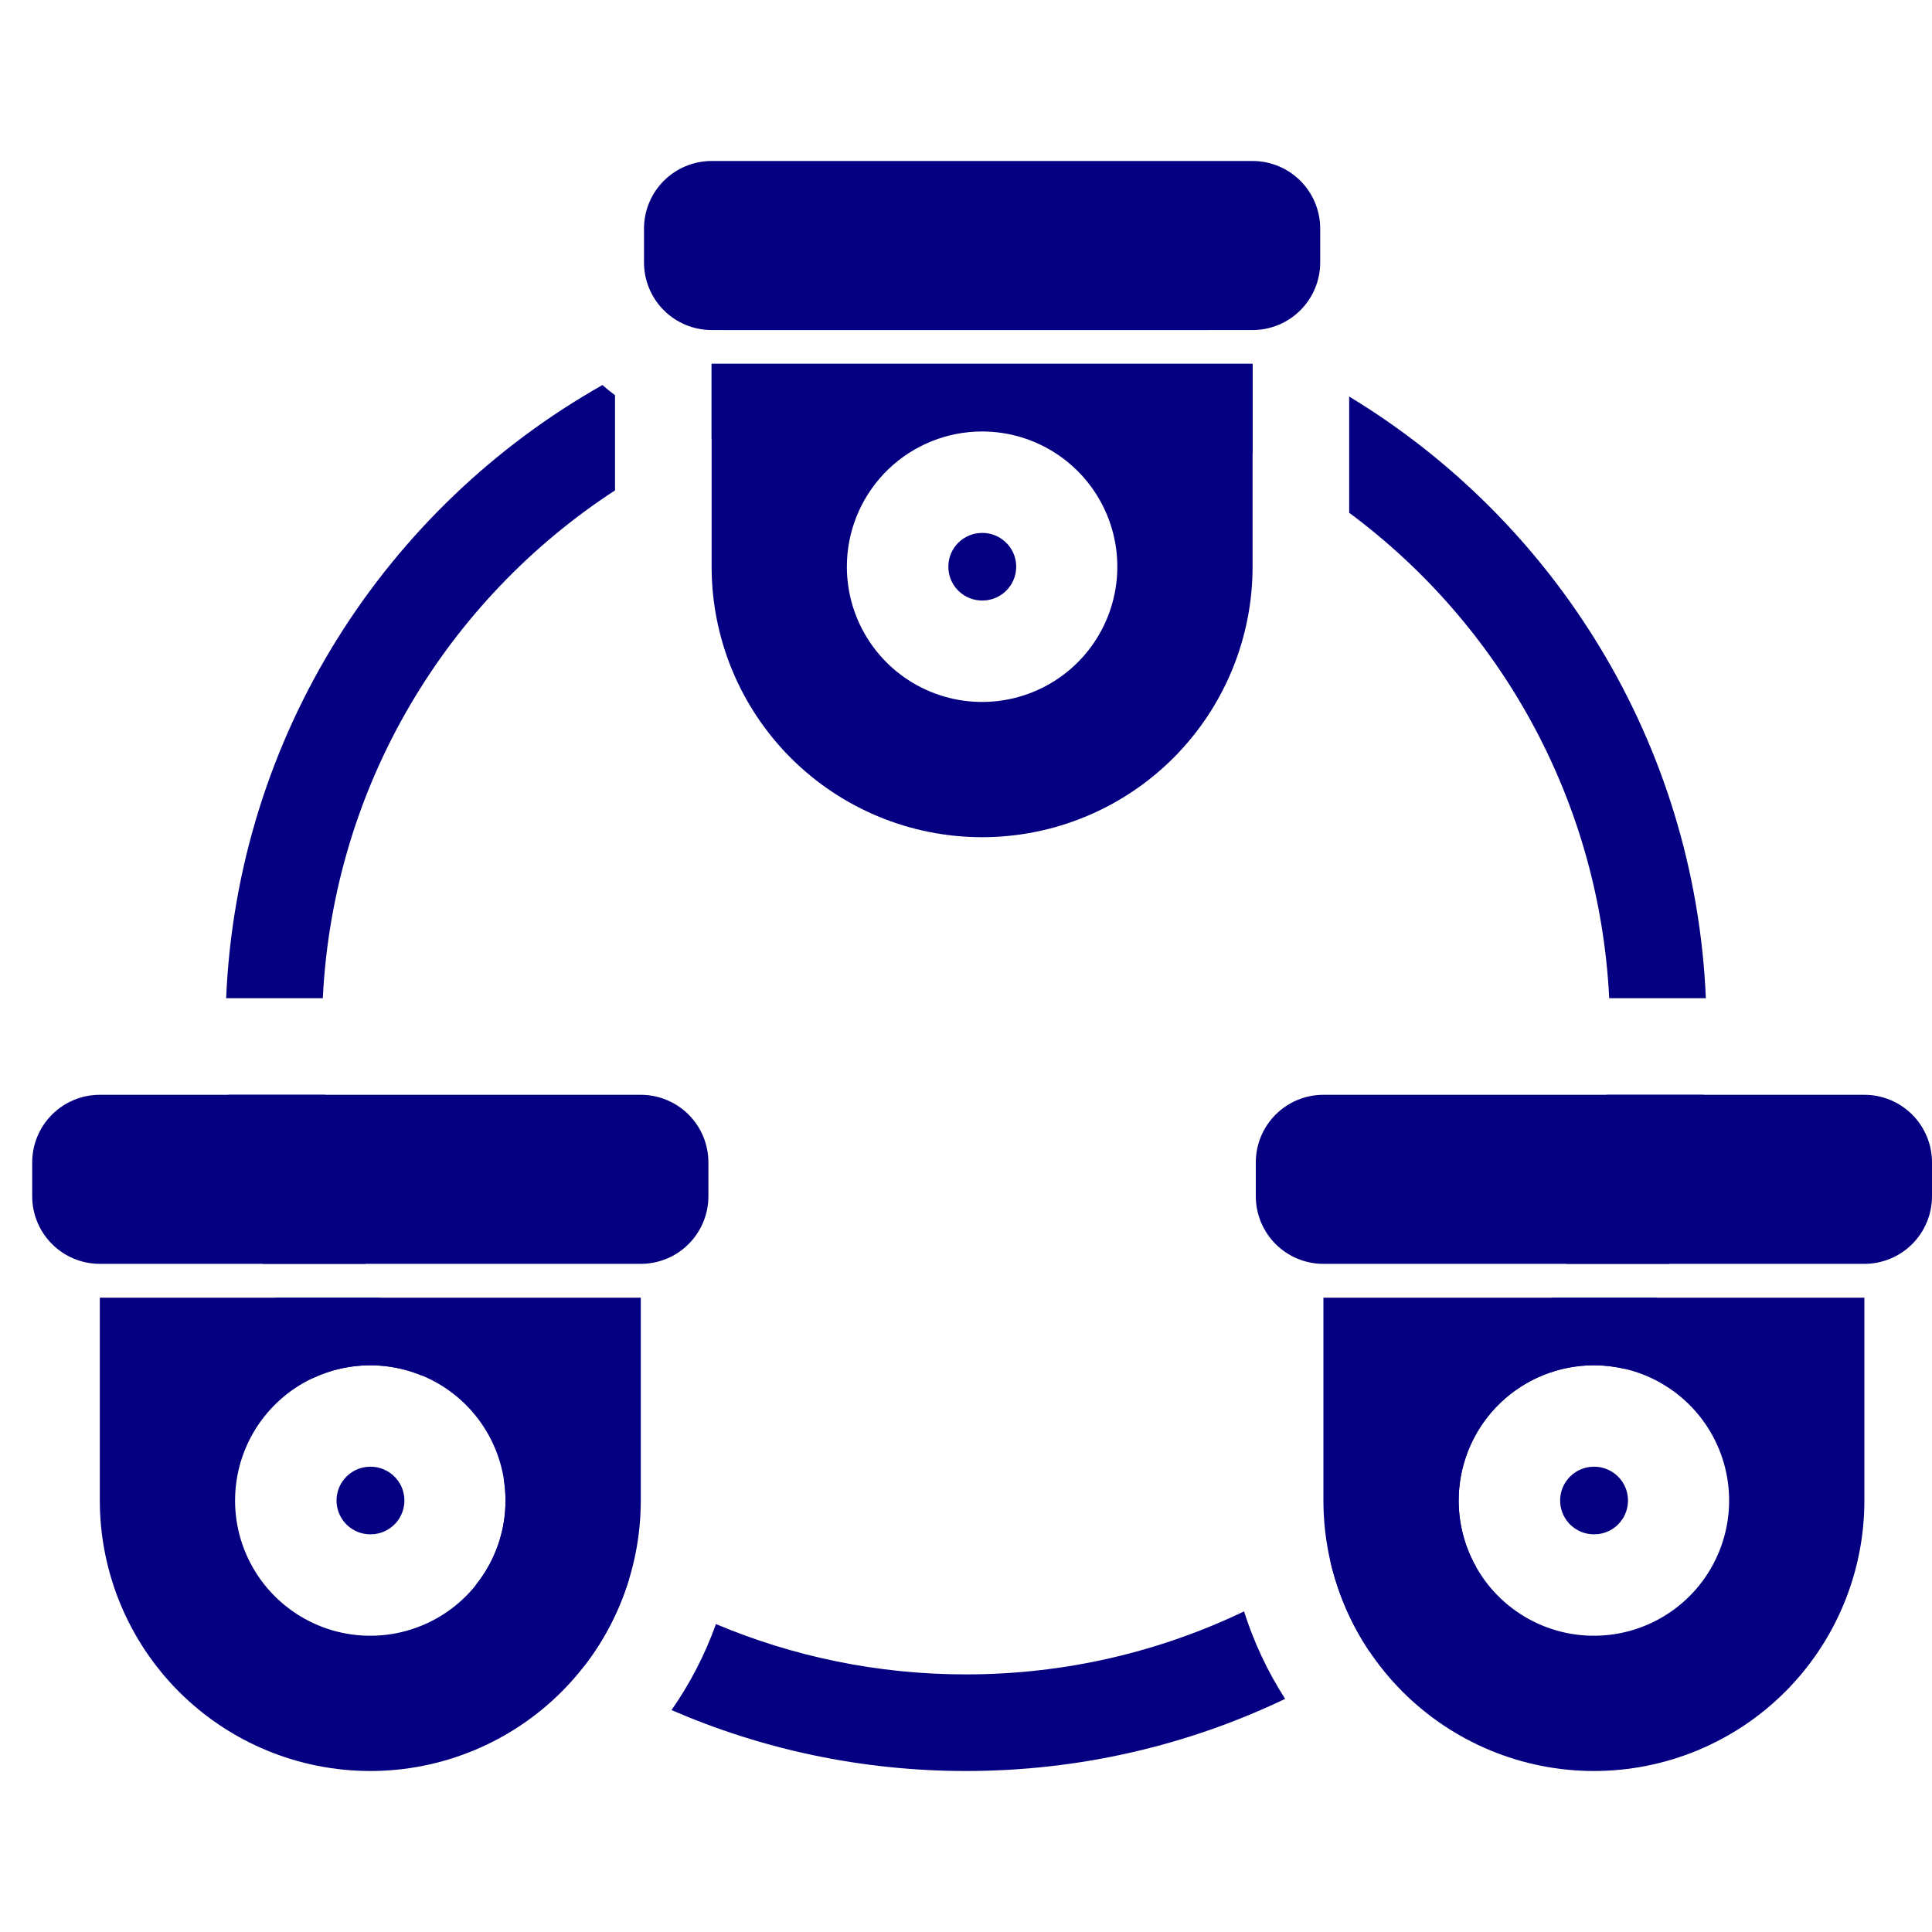
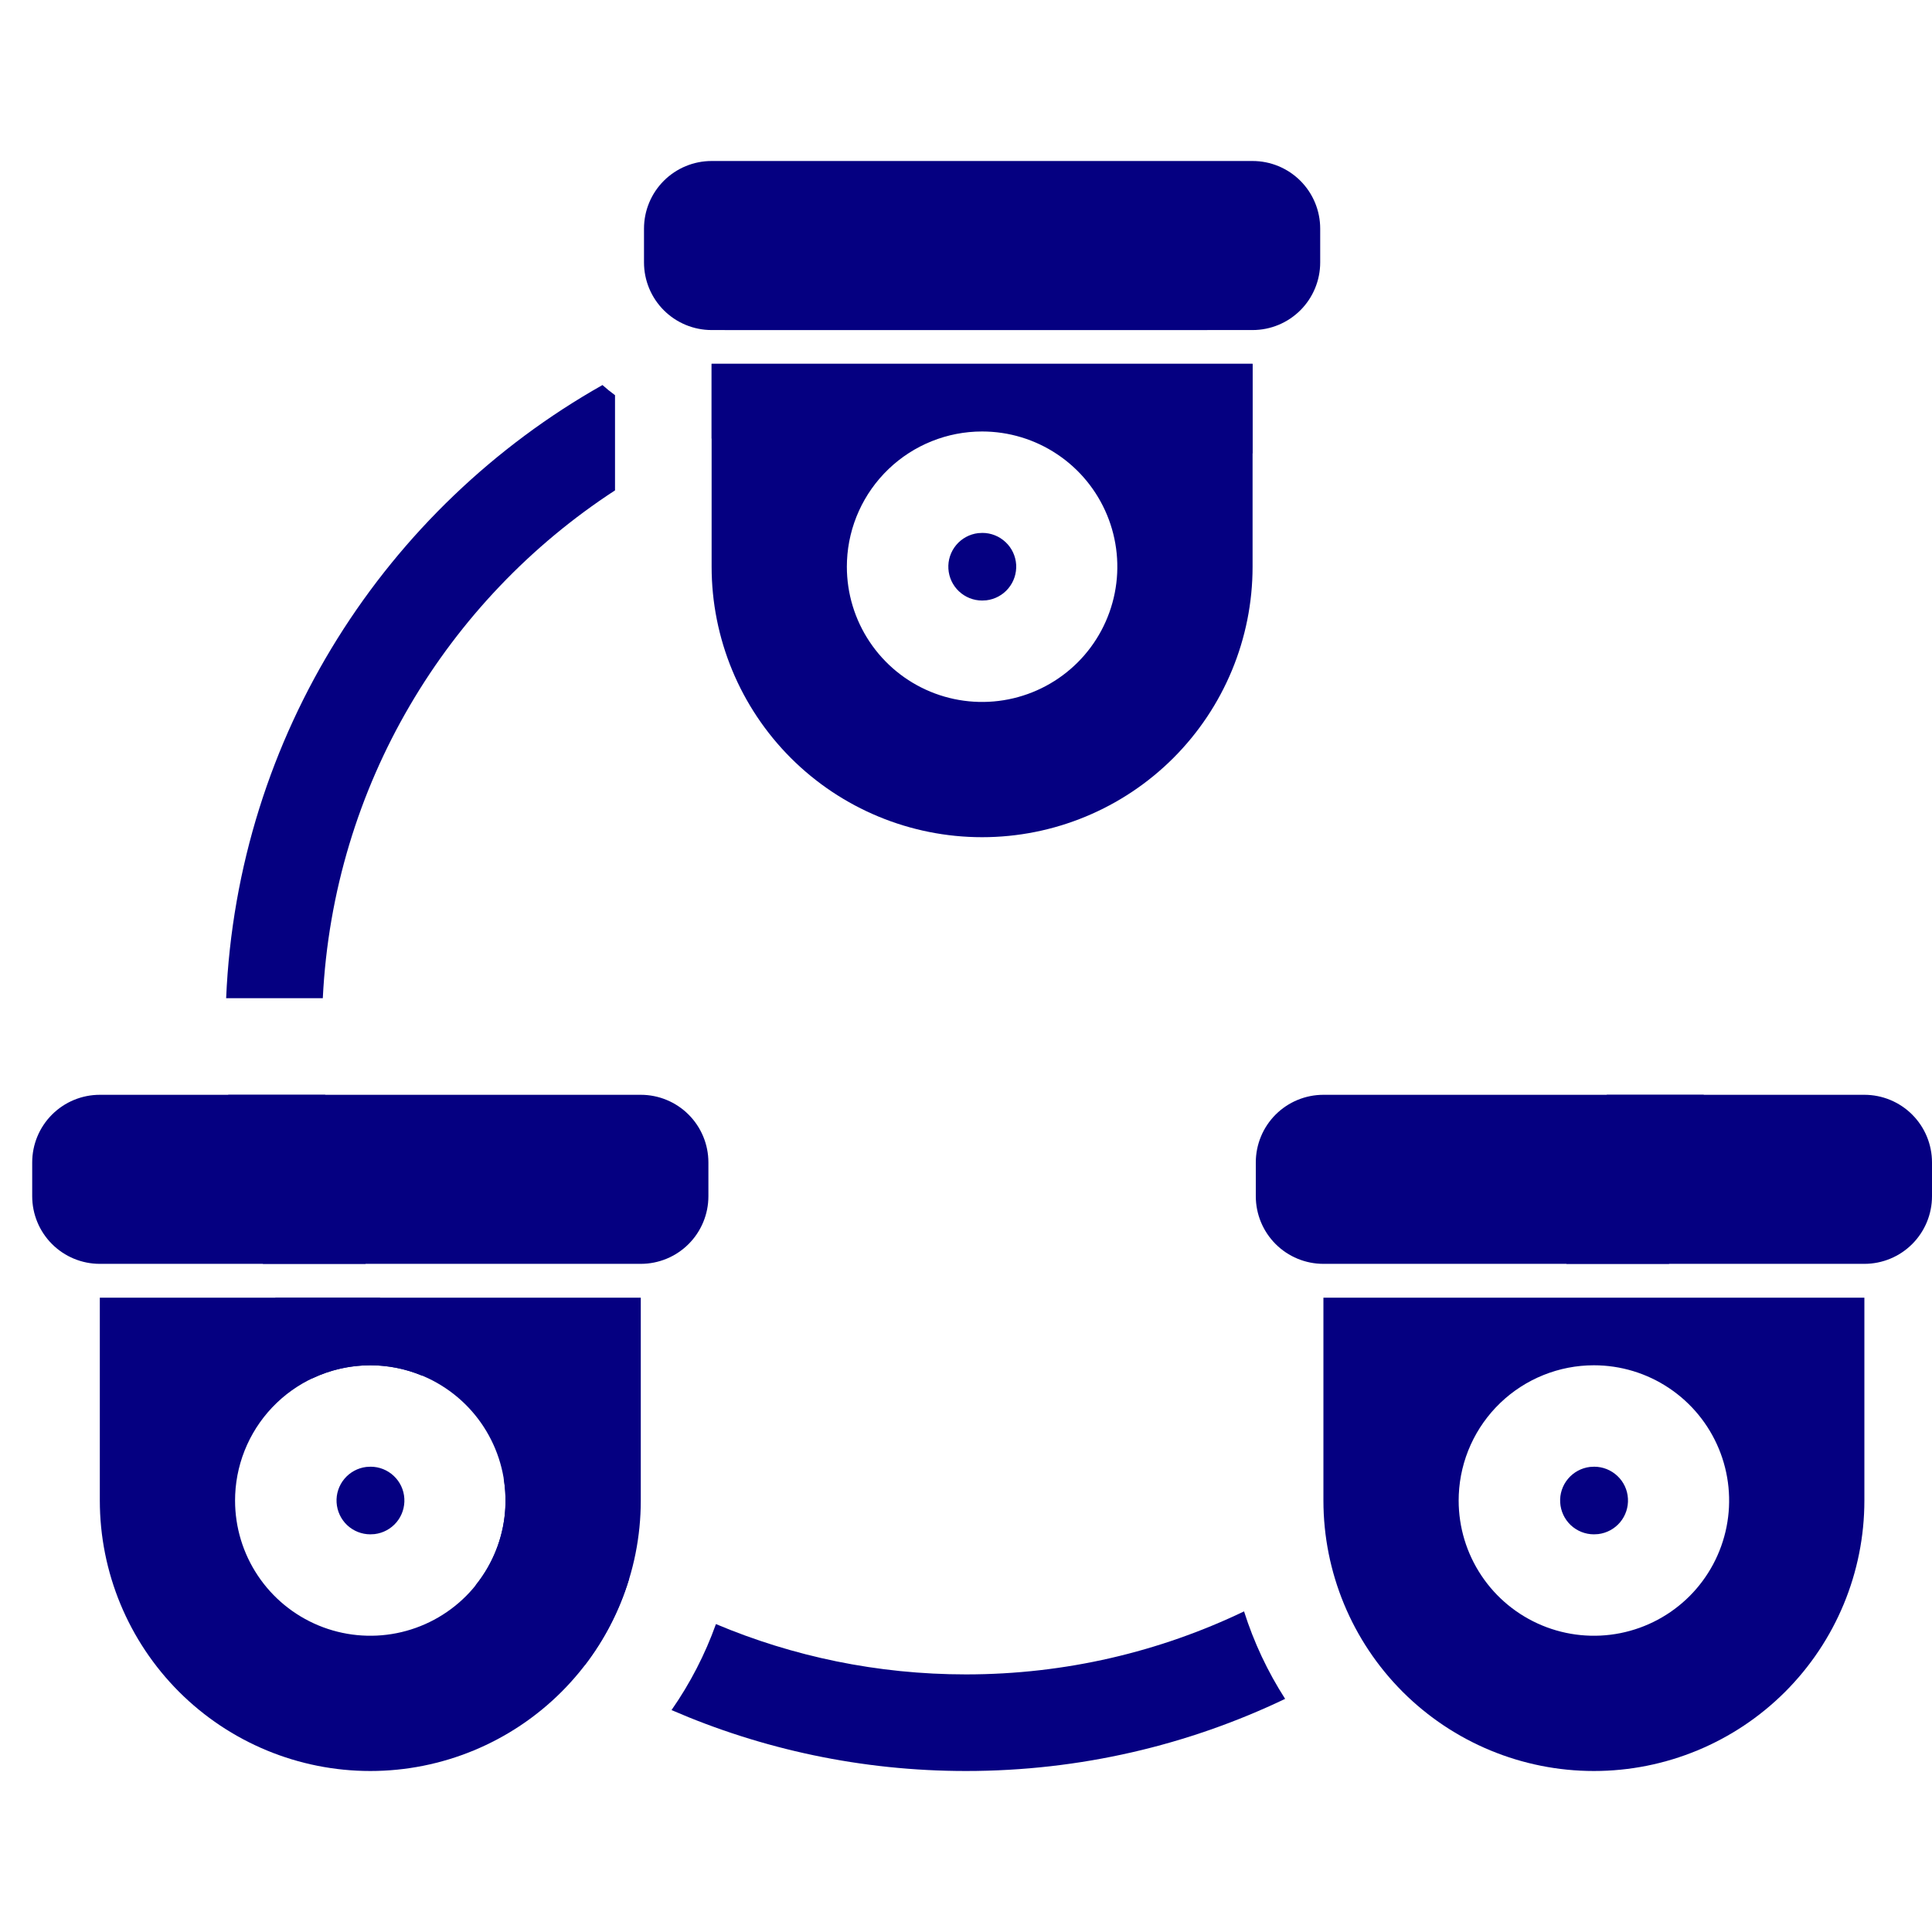
<svg xmlns="http://www.w3.org/2000/svg" width="60" height="60" viewBox="0 0 60 60" fill="none">
  <path d="M38.9 11.3V17.6C38.9 19.828 38.015 21.964 36.44 23.54C34.864 25.115 32.728 26 30.5 26C28.272 26 26.136 25.115 24.56 23.54C22.985 21.964 22.1 19.828 22.1 17.6V11.3H38.9ZM30.5 13.4C29.418 13.4 28.377 13.818 27.596 14.566C26.814 15.315 26.351 16.336 26.304 17.417L26.3 17.6C26.3 18.431 26.546 19.243 27.008 19.933C27.469 20.624 28.125 21.162 28.893 21.48C29.66 21.798 30.505 21.881 31.319 21.719C32.134 21.557 32.883 21.157 33.47 20.57C34.057 19.983 34.457 19.234 34.619 18.419C34.781 17.605 34.698 16.76 34.38 15.993C34.062 15.225 33.524 14.569 32.833 14.108C32.143 13.646 31.331 13.4 30.5 13.4ZM30.511 16.55C30.778 16.55 31.035 16.653 31.23 16.837C31.425 17.02 31.542 17.271 31.558 17.538C31.573 17.806 31.486 18.069 31.314 18.274C31.143 18.479 30.899 18.611 30.633 18.643L30.5 18.65C30.232 18.65 29.975 18.547 29.78 18.363C29.586 18.18 29.469 17.929 29.453 17.662C29.437 17.394 29.524 17.131 29.696 16.926C29.868 16.721 30.111 16.589 30.377 16.557L30.511 16.55ZM20 8.15V7.1C20 6.543 20.221 6.009 20.615 5.615C21.009 5.221 21.543 5 22.1 5H38.9C39.457 5 39.991 5.221 40.385 5.615C40.779 6.009 41 6.543 41 7.1V8.15C41 8.707 40.779 9.241 40.385 9.635C39.991 10.029 39.457 10.25 38.9 10.25H22.1C21.543 10.25 21.009 10.029 20.615 9.635C20.221 9.241 20 8.707 20 8.15Z" fill="#050081" />
  <path d="M57.9 40.3V46.6C57.9 48.828 57.015 50.964 55.44 52.54C53.864 54.115 51.728 55 49.5 55C47.272 55 45.136 54.115 43.56 52.54C41.985 50.964 41.1 48.828 41.1 46.6V40.3H57.9ZM49.5 42.4C48.418 42.4 47.377 42.818 46.596 43.566C45.814 44.315 45.351 45.336 45.304 46.417L45.3 46.6C45.3 47.431 45.546 48.243 46.008 48.933C46.469 49.624 47.125 50.162 47.893 50.48C48.66 50.798 49.505 50.881 50.319 50.719C51.134 50.557 51.883 50.157 52.47 49.57C53.057 48.983 53.457 48.234 53.619 47.419C53.781 46.605 53.698 45.76 53.38 44.993C53.062 44.225 52.524 43.569 51.833 43.108C51.143 42.646 50.331 42.4 49.5 42.4ZM49.511 45.55C49.778 45.55 50.035 45.653 50.23 45.837C50.425 46.02 50.542 46.271 50.557 46.538C50.573 46.806 50.486 47.069 50.315 47.274C50.143 47.479 49.899 47.611 49.633 47.643L49.5 47.65C49.232 47.65 48.975 47.547 48.78 47.364C48.586 47.18 48.469 46.929 48.453 46.661C48.437 46.394 48.524 46.131 48.696 45.926C48.868 45.721 49.111 45.589 49.377 45.557L49.511 45.55ZM39 37.15V36.1C39 35.543 39.221 35.009 39.615 34.615C40.009 34.221 40.543 34 41.1 34H57.9C58.457 34 58.991 34.221 59.385 34.615C59.779 35.009 60 35.543 60 36.1V37.15C60 37.707 59.779 38.241 59.385 38.635C58.991 39.029 58.457 39.25 57.9 39.25H41.1C40.543 39.25 40.009 39.029 39.615 38.635C39.221 38.241 39 37.707 39 37.15Z" fill="#050081" />
  <path d="M19.9 40.3V46.6C19.9 48.828 19.015 50.964 17.44 52.54C15.864 54.115 13.728 55 11.5 55C9.272 55 7.136 54.115 5.56 52.54C3.985 50.964 3.1 48.828 3.1 46.6V40.3H19.9ZM11.5 42.4C10.418 42.4 9.377 42.818 8.596 43.566C7.814 44.315 7.351 45.336 7.304 46.417L7.3 46.6C7.3 47.431 7.546 48.243 8.008 48.933C8.469 49.624 9.125 50.162 9.893 50.48C10.66 50.798 11.505 50.881 12.319 50.719C13.134 50.557 13.883 50.157 14.47 49.57C15.057 48.983 15.457 48.234 15.619 47.419C15.781 46.605 15.698 45.76 15.38 44.993C15.062 44.225 14.524 43.569 13.833 43.108C13.143 42.646 12.331 42.4 11.5 42.4ZM11.511 45.55C11.778 45.55 12.036 45.653 12.23 45.837C12.425 46.02 12.542 46.271 12.557 46.538C12.573 46.806 12.486 47.069 12.315 47.274C12.143 47.479 11.899 47.611 11.633 47.643L11.5 47.65C11.232 47.65 10.975 47.547 10.78 47.364C10.586 47.18 10.469 46.929 10.453 46.661C10.437 46.394 10.524 46.131 10.696 45.926C10.868 45.721 11.111 45.589 11.377 45.557L11.511 45.55ZM1 37.15V36.1C1 35.543 1.221 35.009 1.615 34.615C2.009 34.221 2.543 34 3.1 34H19.9C20.457 34 20.991 34.221 21.385 34.615C21.779 35.009 22 35.543 22 36.1V37.15C22 37.707 21.779 38.241 21.385 38.635C20.991 39.029 20.457 39.25 19.9 39.25H3.1C2.543 39.25 2.009 39.029 1.615 38.635C1.221 38.241 1 37.707 1 37.15Z" fill="#050081" />
  <path d="M38.635 50.043C38.938 51 39.367 51.913 39.911 52.76C36.91 54.195 33.549 55 30 55C26.75 55 23.658 54.324 20.855 53.108C21.432 52.28 21.896 51.382 22.234 50.437C24.622 51.443 27.246 52 30 52C33.093 52 36.021 51.296 38.635 50.043Z" fill="#050081" />
  <path d="M15.643 45.922C16.802 47.117 18.108 48.168 19.533 49.045C19.24 50.009 18.776 50.915 18.157 51.72C16.951 50.994 15.817 50.16 14.769 49.232C15.192 48.706 15.486 48.086 15.619 47.419C15.718 46.923 15.723 46.416 15.643 45.922Z" fill="#050081" />
-   <path d="M51.455 40.3C51.162 41.058 50.829 41.796 50.46 42.513C50.147 42.439 49.825 42.4 49.5 42.4C48.418 42.4 47.377 42.818 46.596 43.566L46.453 43.71C45.758 44.443 45.349 45.403 45.305 46.417L45.3 46.6C45.3 47.327 45.488 48.04 45.845 48.67C44.824 49.64 43.715 50.517 42.53 51.288C41.958 50.437 41.548 49.488 41.317 48.49C44.292 46.444 46.687 43.616 48.201 40.3H51.455Z" fill="#050081" />
  <path d="M11.799 40.3C12.183 41.141 12.623 41.952 13.116 42.726C12.606 42.513 12.058 42.4 11.5 42.4C10.87 42.4 10.254 42.542 9.694 42.809C9.263 42 8.879 41.163 8.545 40.3H11.799Z" fill="#050081" />
  <path d="M52.912 34C52.755 35.819 52.388 37.577 51.833 39.25H48.645C49.288 37.596 49.718 35.834 49.9 34H52.912Z" fill="#050081" />
  <path d="M10.1 34C10.282 35.834 10.712 37.596 11.355 39.25H8.167C7.612 37.577 7.245 35.819 7.088 34H10.1Z" fill="#050081" />
  <path d="M18.71 11.958C18.835 12.069 18.965 12.175 19.1 12.273V15.229C13.883 18.627 10.351 24.392 10.025 31H7.023C7.373 22.822 11.992 15.75 18.71 11.958Z" fill="#050081" />
-   <path d="M41.9 12.315C48.286 16.183 52.637 23.072 52.977 31H49.975C49.67 24.823 46.565 19.383 41.9 15.925V12.315Z" fill="#050081" />
  <path d="M38.9 14.086C36.22 12.752 33.198 12 30 12C27.194 12 24.523 12.578 22.1 13.621V11.3H38.9V14.086Z" fill="#050081" />
  <path d="M30 9C32.625 9 35.146 9.44 37.496 10.25H22.504C24.854 9.44 27.375 9 30 9Z" fill="#050081" />
</svg>